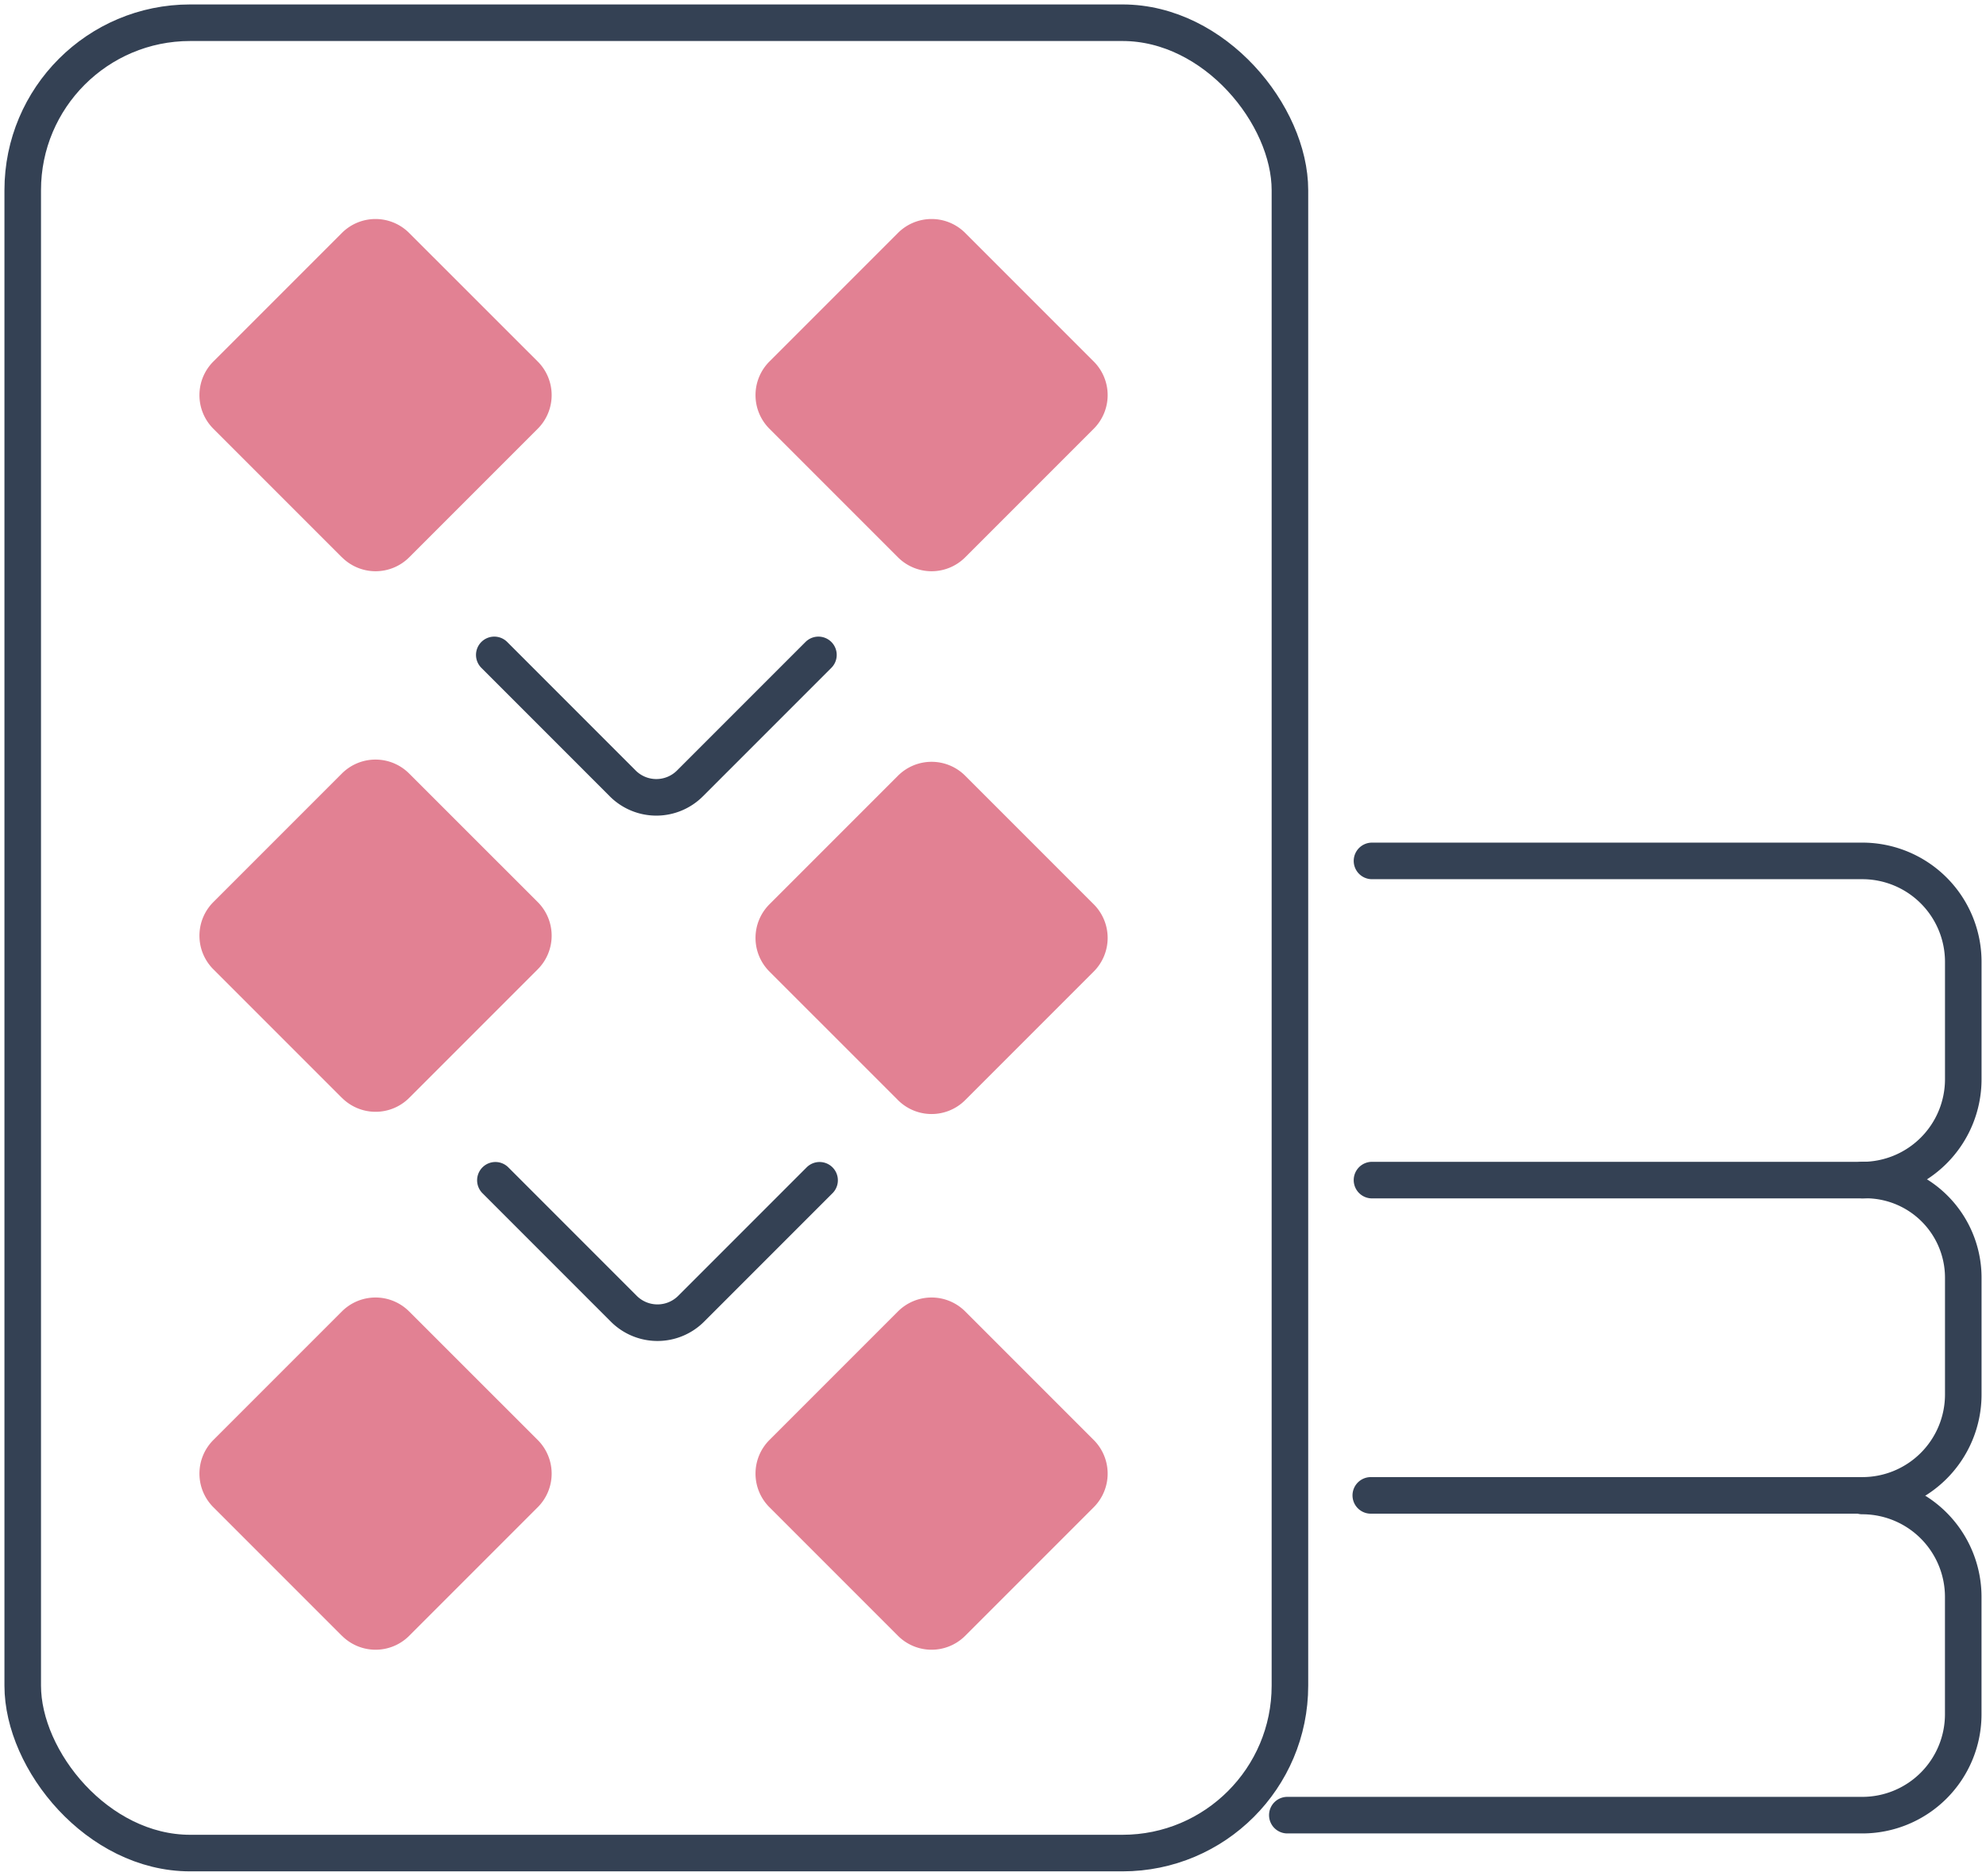
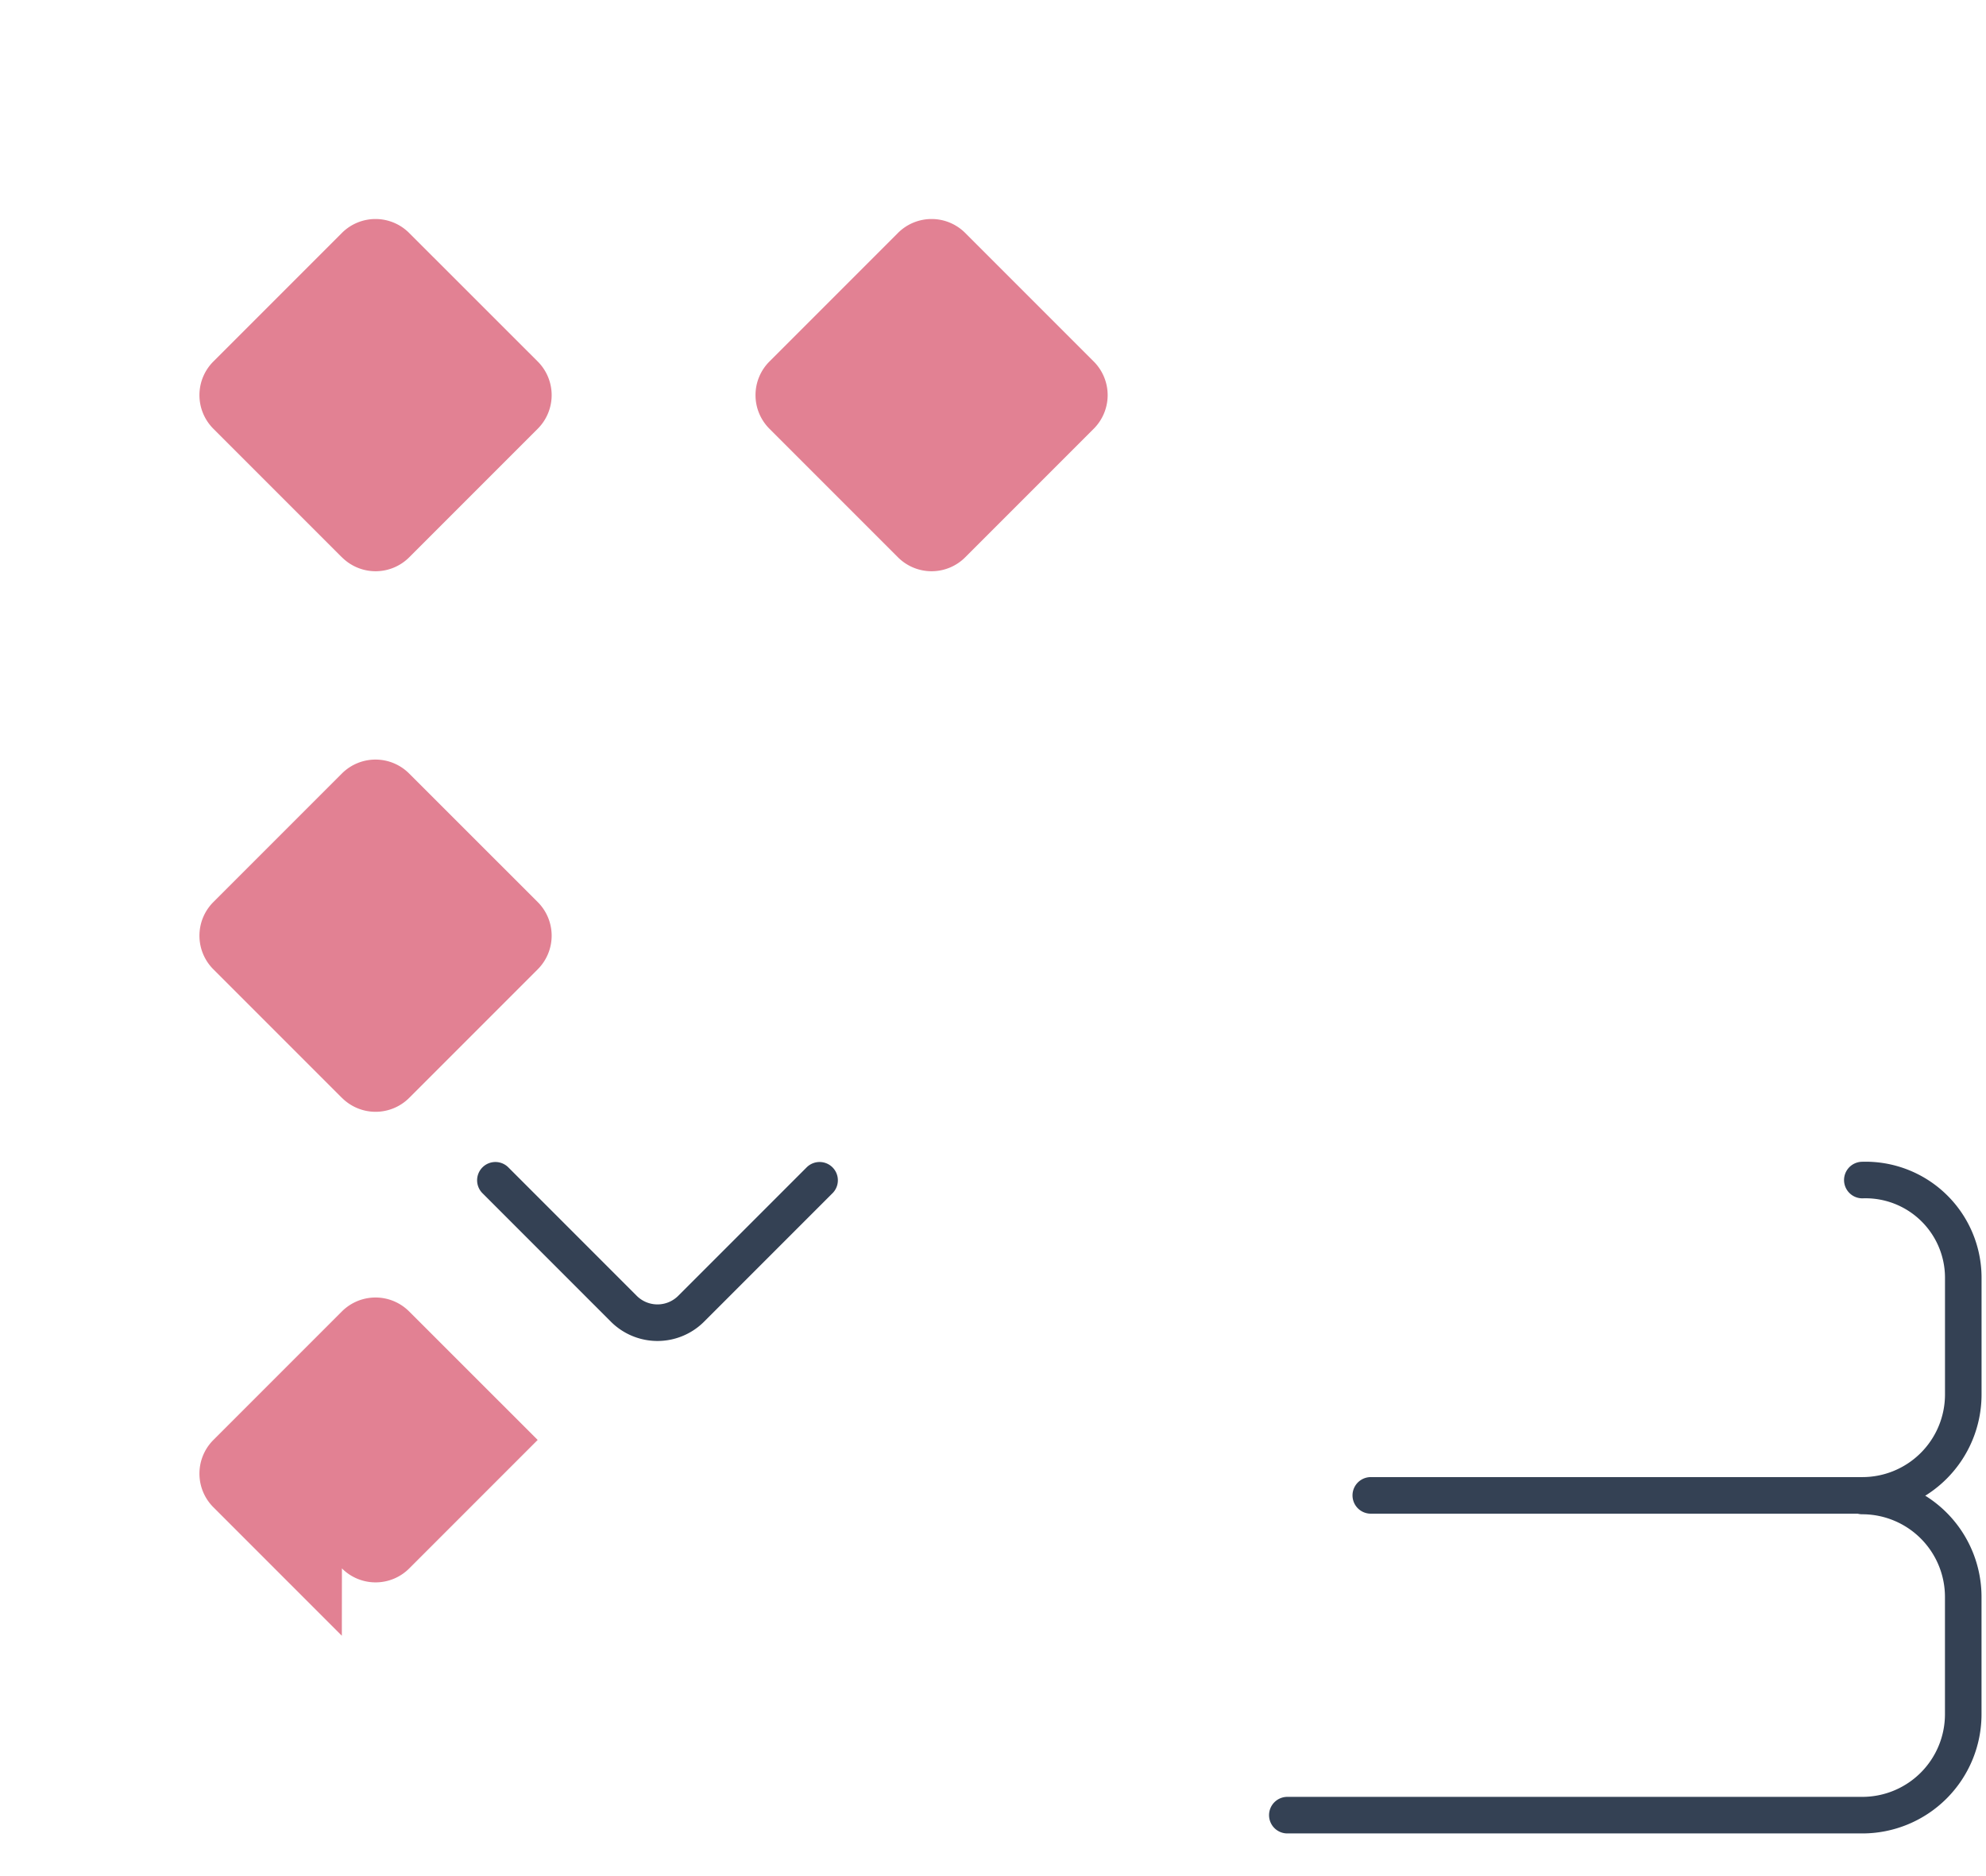
<svg xmlns="http://www.w3.org/2000/svg" width="108.634" height="102.584">
  <defs>
    <clipPath id="clip-path">
      <path id="Rectangle_512" data-name="Rectangle 512" fill="none" stroke="#707070" stroke-width="2" d="M0 0h108.634v102.584H0z" />
    </clipPath>
  </defs>
  <g id="Groupe_4679" data-name="Groupe 4679" transform="translate(-362.184 -3309.214)">
    <g id="Groupe_4678" data-name="Groupe 4678" transform="translate(362.184 3309.214)" clip-path="url(#clip-path)">
-       <rect id="Rectangle_511" data-name="Rectangle 511" width="69.316" height="100.097" rx="9.157" transform="translate(1.243 1.243)" fill="none" stroke="#344154" stroke-linecap="round" stroke-linejoin="round" stroke-width="2" />
      <path id="Tracé_59131" data-name="Tracé 59131" d="M101.868 81.812a5.522 5.522 0 0 1 5.521 5.522v6.41a5.521 5.521 0 0 1-5.521 5.522H70.417" fill="none" stroke="#344154" stroke-linecap="round" stroke-linejoin="round" stroke-width="2" />
      <path id="Tracé_59132" data-name="Tracé 59132" d="M101.869 64.534a5.347 5.347 0 0 1 5.522 5.313v6.41a5.521 5.521 0 0 1-5.522 5.522H74.982" fill="none" stroke="#344154" stroke-linecap="round" stroke-linejoin="round" stroke-width="2" />
-       <path id="Tracé_59133" data-name="Tracé 59133" d="M75.048 47.081h26.822a5.522 5.522 0 0 1 5.521 5.524v6.41a5.521 5.521 0 0 1-5.522 5.522H75.048" fill="none" stroke="#344154" stroke-linecap="round" stroke-linejoin="round" stroke-width="2" />
-       <path id="Tracé_59134" data-name="Tracé 59134" d="M44.768 35.815l-7.025 7.025a2.6 2.6 0 0 1-3.683 0l-7.023-7.025" fill="none" stroke="#344154" stroke-linecap="round" stroke-linejoin="round" stroke-width="2" />
      <path id="Tracé_59135" data-name="Tracé 59135" d="M44.831 64.547l-7.025 7.025a2.606 2.606 0 0 1-3.684 0l-7.024-7.025" fill="none" stroke="#344154" stroke-linecap="round" stroke-linejoin="round" stroke-width="2" />
-       <path id="Tracé_59136" data-name="Tracé 59136" d="M33.925 44.845L26.9 37.82a2.6 2.6 0 0 1 0-3.683l7.025-7.025a2.6 2.6 0 0 1 3.683 0l7.025 7.025a2.6 2.6 0 0 1 0 3.683l-7.025 7.025a2.6 2.6 0 0 1-3.683 0" transform="translate(15.191 15.314)" fill="#e28193" />
      <path id="Tracé_59137" data-name="Tracé 59137" d="M14.688 44.768l-7.025-7.025a2.6 2.6 0 0 1 0-3.683l7.025-7.025a2.6 2.6 0 0 1 3.683 0L25.4 34.06a2.6 2.6 0 0 1 0 3.683l-7.025 7.025a2.6 2.6 0 0 1-3.683 0" transform="translate(4.011 15.269)" fill="#e28193" />
      <path id="Tracé_59138" data-name="Tracé 59138" d="M14.688 26.072l-7.025-7.025a2.6 2.6 0 0 1 0-3.683l7.025-7.025a2.6 2.6 0 0 1 3.683 0l7.029 7.025a2.6 2.6 0 0 1 0 3.683l-7.025 7.025a2.6 2.6 0 0 1-3.683 0" transform="translate(4.011 4.403)" fill="#e28193" />
      <path id="Tracé_59139" data-name="Tracé 59139" d="M33.925 26.072L26.9 19.047a2.6 2.6 0 0 1 0-3.683l7.025-7.025a2.6 2.6 0 0 1 3.683 0l7.025 7.025a2.6 2.6 0 0 1 0 3.683l-7.025 7.025a2.6 2.6 0 0 1-3.683 0" transform="translate(15.191 4.403)" fill="#e28193" />
-       <path id="Tracé_59140" data-name="Tracé 59140" d="M33.925 63.373L26.9 56.348a2.6 2.6 0 0 1 0-3.683l7.025-7.025a2.6 2.6 0 0 1 3.683 0l7.025 7.025a2.6 2.6 0 0 1 0 3.683l-7.025 7.025a2.6 2.6 0 0 1-3.683 0" transform="translate(15.191 26.082)" fill="#e28193" />
-       <path id="Tracé_59141" data-name="Tracé 59141" d="M14.688 63.373l-7.025-7.025a2.6 2.6 0 0 1 0-3.683l7.025-7.025a2.6 2.6 0 0 1 3.683 0l7.029 7.025a2.6 2.6 0 0 1 0 3.683l-7.025 7.025a2.6 2.6 0 0 1-3.683 0" transform="translate(4.011 26.082)" fill="#e28193" />
+       <path id="Tracé_59141" data-name="Tracé 59141" d="M14.688 63.373l-7.025-7.025a2.6 2.6 0 0 1 0-3.683l7.025-7.025a2.6 2.6 0 0 1 3.683 0l7.029 7.025l-7.025 7.025a2.6 2.6 0 0 1-3.683 0" transform="translate(4.011 26.082)" fill="#e28193" />
    </g>
  </g>
</svg>